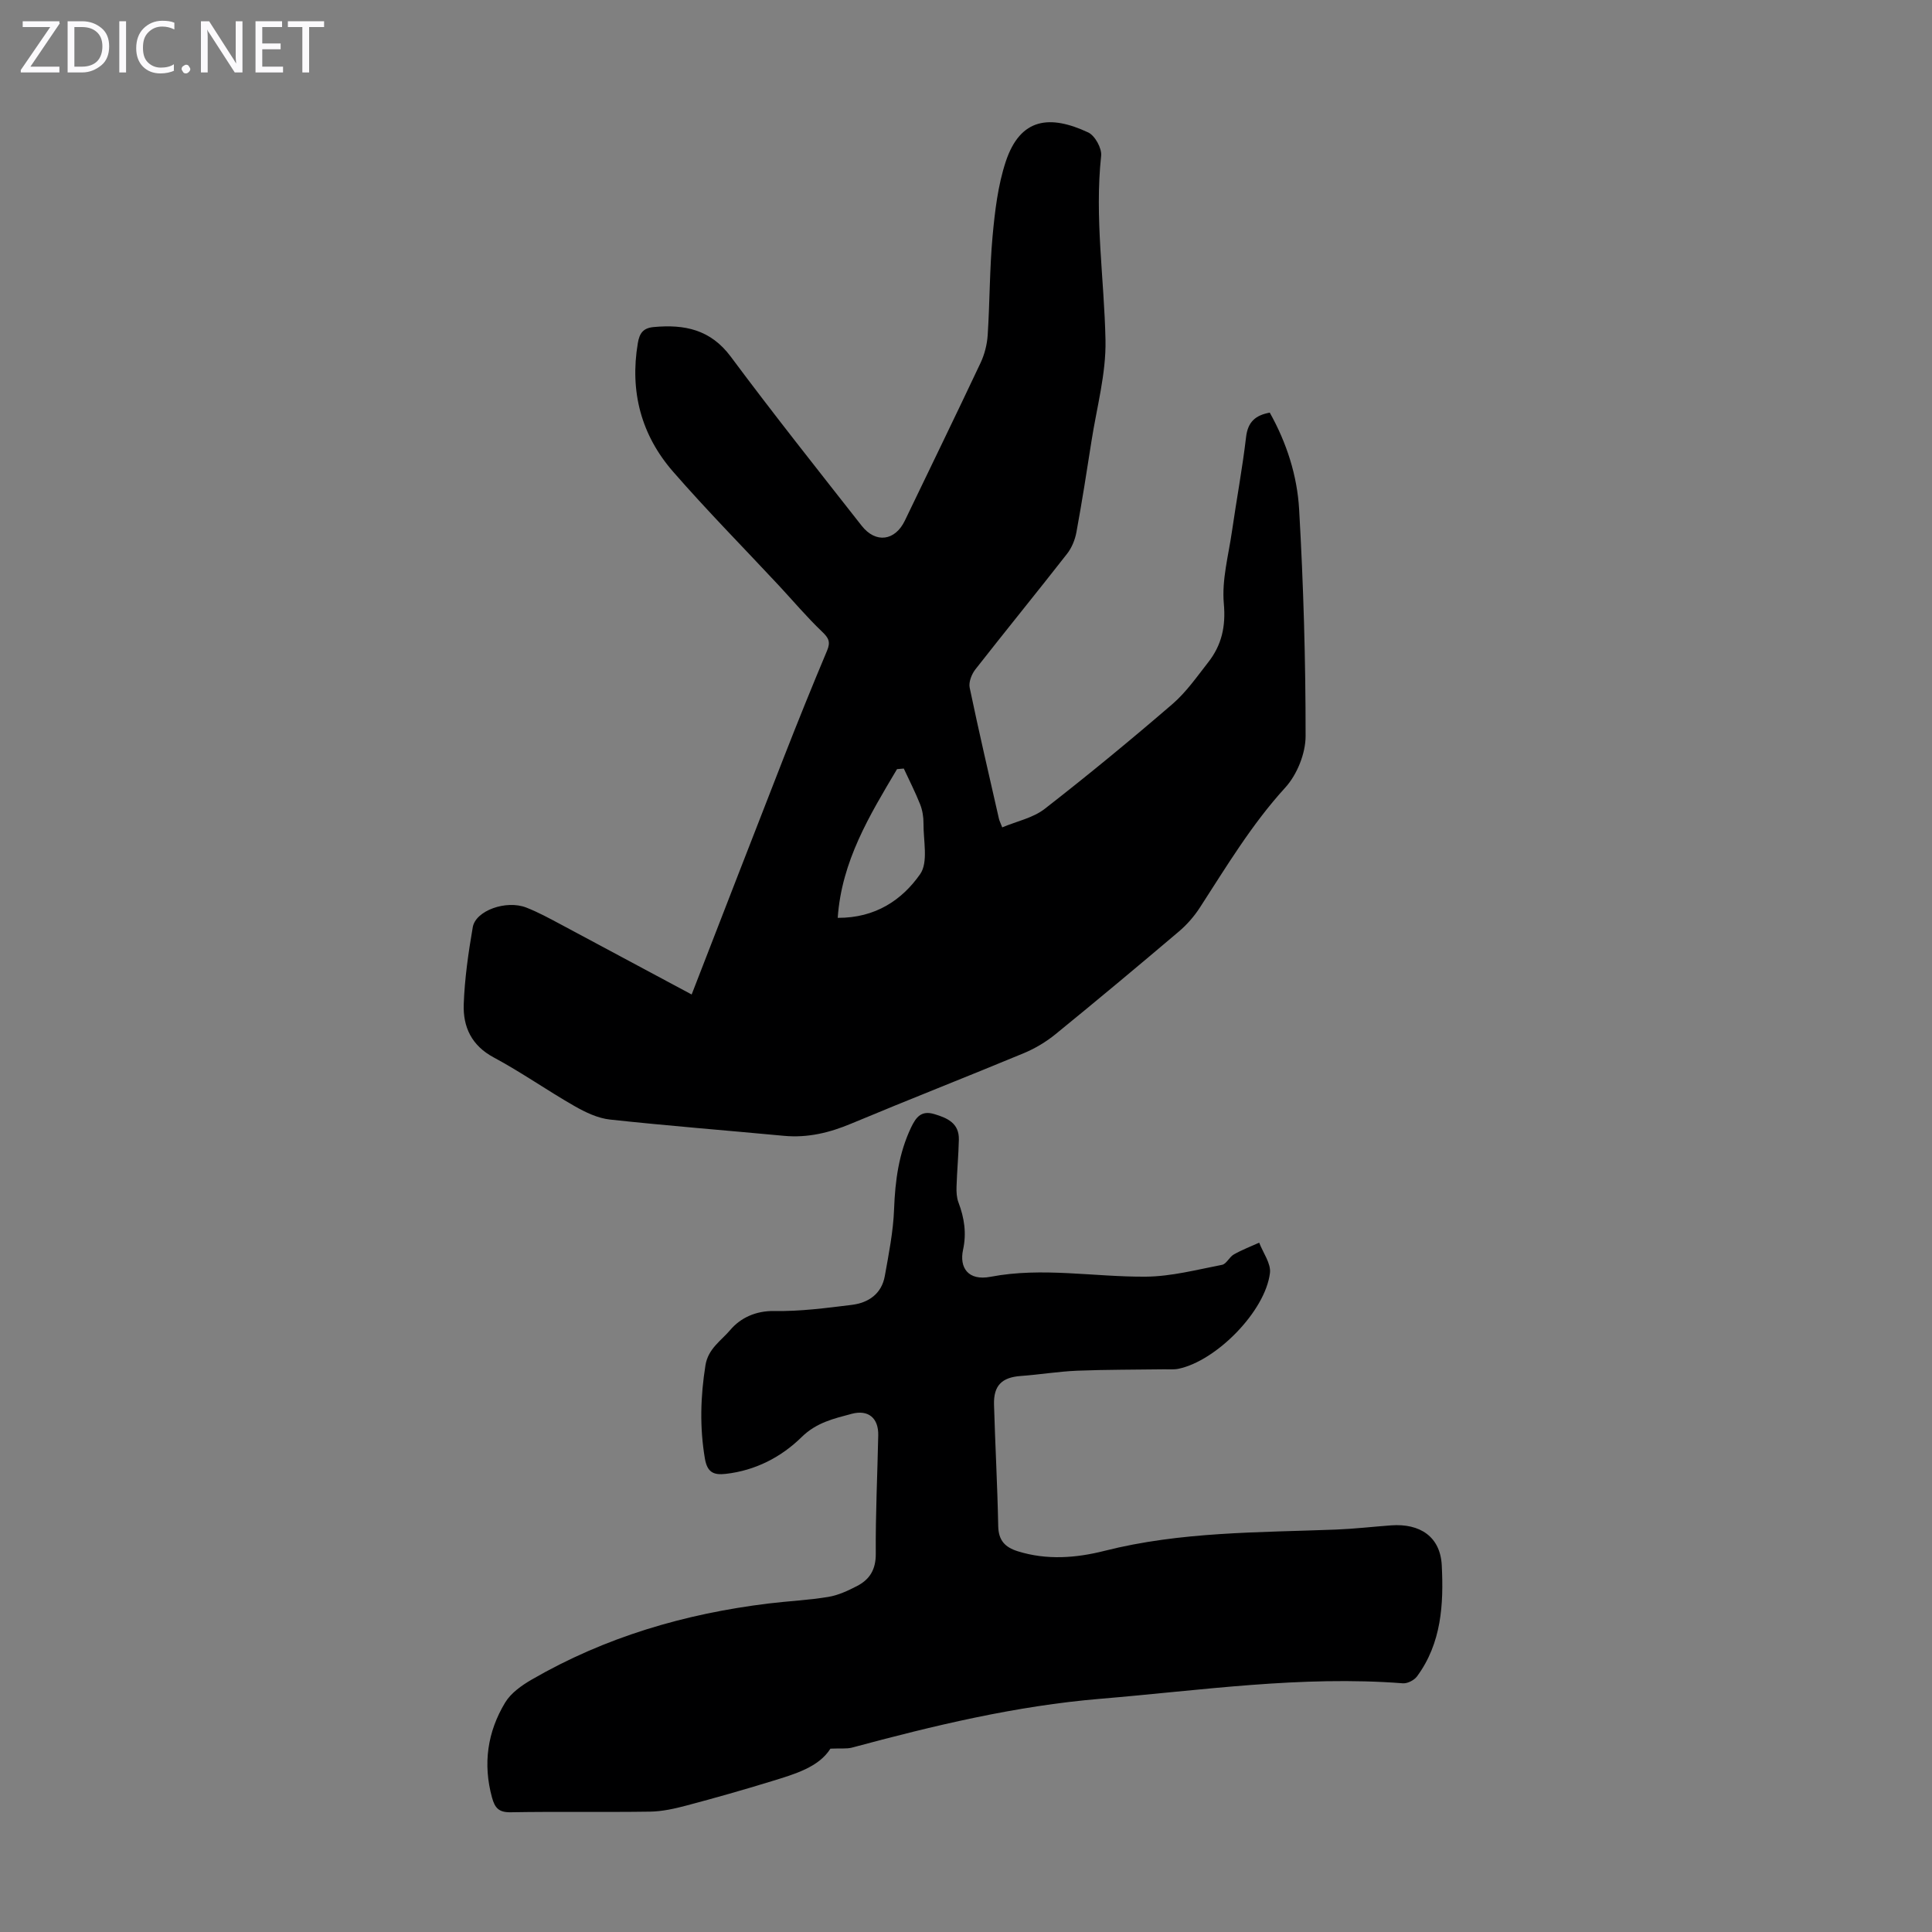
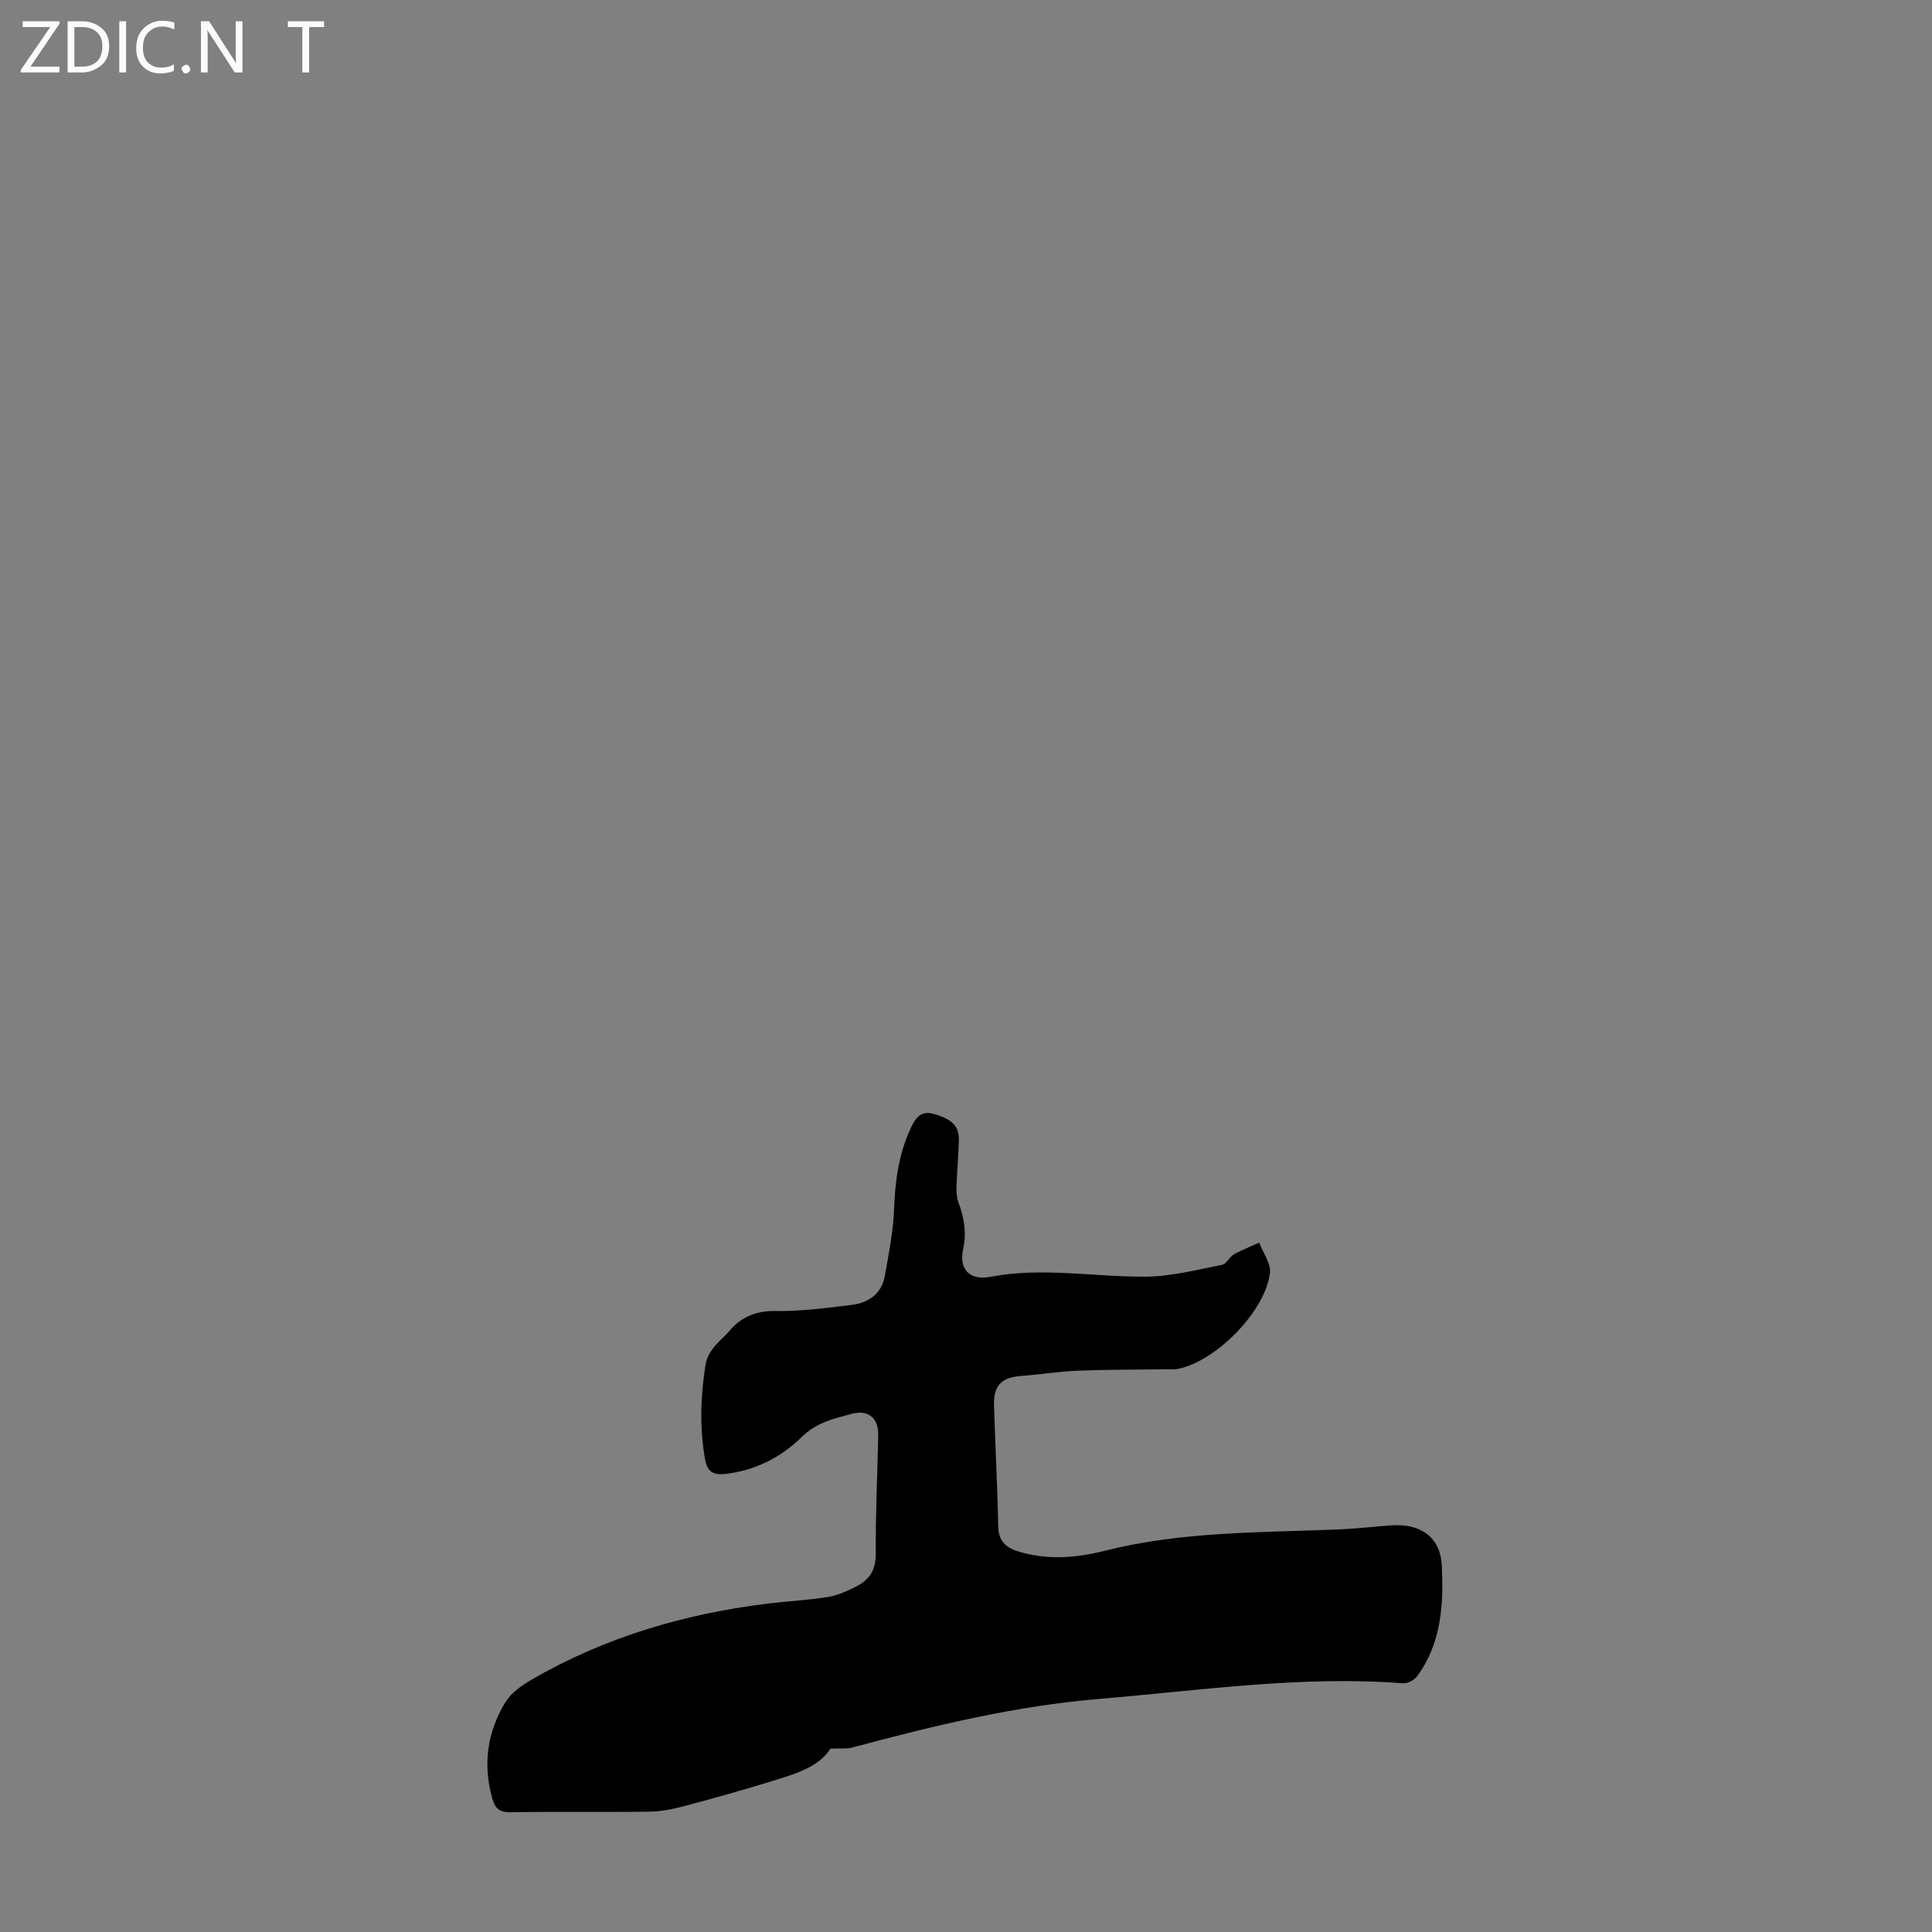
<svg xmlns="http://www.w3.org/2000/svg" enable-background="new 0 0 400 400" viewBox="0 0 400 400">
  <rect x="0" y="0" width="400" height="400" fill="#808080" stroke="none" />
  <g fill="#fbfafc">
    <path d="m12.4 4.8-6.1 9h6v1.2h-8v-.5l6.1-8.9h-5.7v-1.2h7.6v.4z" />
    <path d="m14 15v-10.6h3c1.6 0 2.9.5 4 1.4s1.6 2.2 1.6 3.8-.5 3-1.6 3.9-2.4 1.5-4 1.5zm1.4-9.4v8.2h1.6c1.3 0 2.4-.4 3.1-1.1s1.1-1.8 1.1-3.1-.4-2.3-1.2-3-1.8-1-3.1-1z" />
    <path d="m26.1 4.4v10.6h-1.4v-10.6z" />
    <path d="m36.1 14.6c-.8.4-1.8.6-2.9.6-1.5 0-2.7-.5-3.6-1.4s-1.4-2.2-1.4-3.8c0-1.7.5-3.1 1.5-4.1s2.3-1.6 3.9-1.6c1 0 1.8.1 2.5.4v1.4c-.8-.4-1.6-.6-2.5-.6-1.2 0-2.1.4-2.9 1.2s-1.1 1.8-1.1 3.2c0 1.3.3 2.3 1 3s1.6 1.1 2.7 1.1c1 0 2-.2 2.7-.7v1.3z" />
    <path d="m37.6 14.3c0-.2.1-.5.3-.6s.4-.3.6-.3c.3 0 .5.1.6.3s.3.4.3.6-.1.4-.3.6-.4.3-.6.3c-.3 0-.5-.1-.6-.3s-.3-.4-.3-.6z" />
    <path d="m50.2 15h-1.6l-5.3-8.2c-.2-.2-.3-.5-.4-.7 0 .2.1.7.1 1.5v7.4h-1.4v-10.6h1.7l5.2 8.1c.2.4.4.6.4.7 0-.3-.1-.8-.1-1.5v-7.3h1.4z" />
-     <path d="m58.6 15h-5.7v-10.6h5.5v1.2h-4.1v3.4h3.8v1.2h-3.8v3.6h4.3z" />
    <path d="m67.1 5.6h-3.1v9.4h-1.4v-9.4h-3v-1.2h7.5z" />
  </g>
-   <path d="m143.2 205.9c6.48-16.67 12.75-32.92 19.1-49.14 2.89-7.39 5.86-14.75 8.94-22.06.76-1.8.31-2.64-1.04-3.92-3.14-3-5.96-6.34-8.92-9.53-7.32-7.85-14.87-15.5-21.92-23.59-6.6-7.57-8.99-16.56-7.31-26.59.35-2.11 1.12-3.16 3.31-3.36 6.33-.58 11.72.48 15.92 6.11 8.81 11.84 18 23.41 27.12 35.03 2.91 3.71 6.92 3.14 8.94-1.06 5.23-10.88 10.52-21.73 15.67-32.65.83-1.76 1.35-3.8 1.48-5.75.44-6.81.39-13.66 1.01-20.46.48-5.2 1.1-10.52 2.72-15.44 3.04-9.2 9.24-9.73 17.08-6.07 1.4.65 2.85 3.29 2.68 4.84-1.38 12.79.64 25.45.9 38.17.14 6.94-1.82 13.94-2.9 20.9-.98 6.3-1.97 12.6-3.12 18.87-.29 1.56-.96 3.21-1.93 4.45-6.27 8.02-12.71 15.92-18.99 23.94-.77.99-1.42 2.63-1.18 3.78 1.89 9.06 4 18.08 6.05 27.11.09.42.3.81.69 1.82 3.03-1.28 6.38-1.95 8.79-3.83 9-7 17.81-14.26 26.45-21.7 2.84-2.45 5.06-5.65 7.4-8.64 2.79-3.56 3.67-7.4 3.24-12.17-.44-4.89.96-9.95 1.68-14.92.94-6.53 2.16-13.03 2.93-19.58.37-3.1 1.91-4.48 4.9-5.03 3.5 6.24 5.68 13.04 6.08 20.03.9 15.63 1.35 31.29 1.34 46.94 0 3.6-1.77 7.98-4.2 10.65-6.94 7.6-12.15 16.3-17.68 24.84-1.19 1.84-2.7 3.57-4.37 4.98-8.45 7.17-16.96 14.27-25.55 21.27-1.96 1.59-4.22 2.94-6.55 3.91-11.87 4.93-23.84 9.61-35.69 14.57-4.52 1.9-9.05 3-13.96 2.54-12.01-1.13-24.04-2.07-36.03-3.37-2.55-.28-5.12-1.52-7.39-2.82-5.63-3.22-10.96-6.98-16.67-10.04-4.6-2.46-6.37-6.33-6.21-10.99.19-5.34.96-10.69 1.87-15.97.6-3.45 6.92-5.69 11.08-4.07 2.49.97 4.85 2.27 7.22 3.53 9.04 4.83 18.08 9.69 27.02 14.47zm43.92-46.78c-.47.04-.94.08-1.4.12-5.67 9.54-11.47 19.04-12.28 30.79 7.83.04 13.33-3.72 17.06-9.04 1.73-2.46.66-6.96.7-10.53.01-1.32-.22-2.72-.7-3.94-1-2.52-2.24-4.94-3.38-7.4z" fill="#000001" />
  <path d="m171.93 362.04c-2.41 3.83-7.32 5.25-12.13 6.73-5.86 1.8-11.76 3.48-17.69 5.05-2.45.65-5 1.22-7.51 1.26-9.63.14-19.26-.04-28.88.13-2.44.04-3.26-.89-3.85-3.03-1.92-6.99-.95-13.61 2.72-19.69 1.19-1.97 3.41-3.54 5.48-4.74 15.21-8.81 31.73-13.66 49.11-15.77 4.11-.5 8.26-.69 12.33-1.36 2.04-.34 4.03-1.27 5.89-2.23 2.66-1.36 3.95-3.44 3.92-6.72-.06-8.17.34-16.34.51-24.5.08-3.56-2.04-5.38-5.51-4.45-3.69.99-7.28 1.79-10.35 4.81-4.23 4.16-9.59 6.93-15.73 7.62-2.4.27-3.8-.23-4.3-3.17-1.1-6.5-.91-12.86.12-19.33.55-3.43 3.28-5.1 5.12-7.28 2.11-2.5 5.27-4.01 9.17-3.94 5.33.1 10.7-.62 16.01-1.27 3.46-.43 6.17-2.29 6.83-5.97.82-4.59 1.75-9.22 1.92-13.86.22-5.89.97-11.54 3.53-16.92 1.03-2.15 2.13-3.55 4.8-2.75 2.74.82 5.16 1.9 5.08 5.29-.07 3.24-.38 6.48-.48 9.72-.04 1.09.02 2.28.4 3.28 1.21 3.2 1.7 6.36.95 9.8-.79 3.64.98 6.5 5.72 5.59 10.68-2.04 21.41.06 32.11-.02 5.28-.04 10.56-1.44 15.79-2.45.91-.17 1.51-1.63 2.44-2.15 1.67-.95 3.49-1.64 5.25-2.44.8 2.1 2.47 4.31 2.23 6.28-.96 7.91-11.08 18.19-18.94 19.83-.96.2-2 .09-3 .11-5.99.09-11.99.05-17.98.29-3.89.16-7.76.81-11.65 1.09-3.9.28-5.67 1.94-5.56 5.93.24 8.38.71 16.76.87 25.15.06 2.98 1.41 4.39 4.07 5.22 6 1.87 12.07 1.39 17.92-.09 15.79-4 31.91-3.79 47.98-4.41 3.79-.15 7.58-.59 11.37-.87 6-.44 10.19 2.36 10.49 8.26.41 8.03-.04 16.15-5.14 23.03-.58.78-1.96 1.48-2.91 1.41-21.01-1.63-41.73 1.46-62.57 3.2-17.63 1.47-34.6 5.57-51.55 10.13-1.08.26-2.28.11-4.4.2z" fill="#000001" />
</svg>